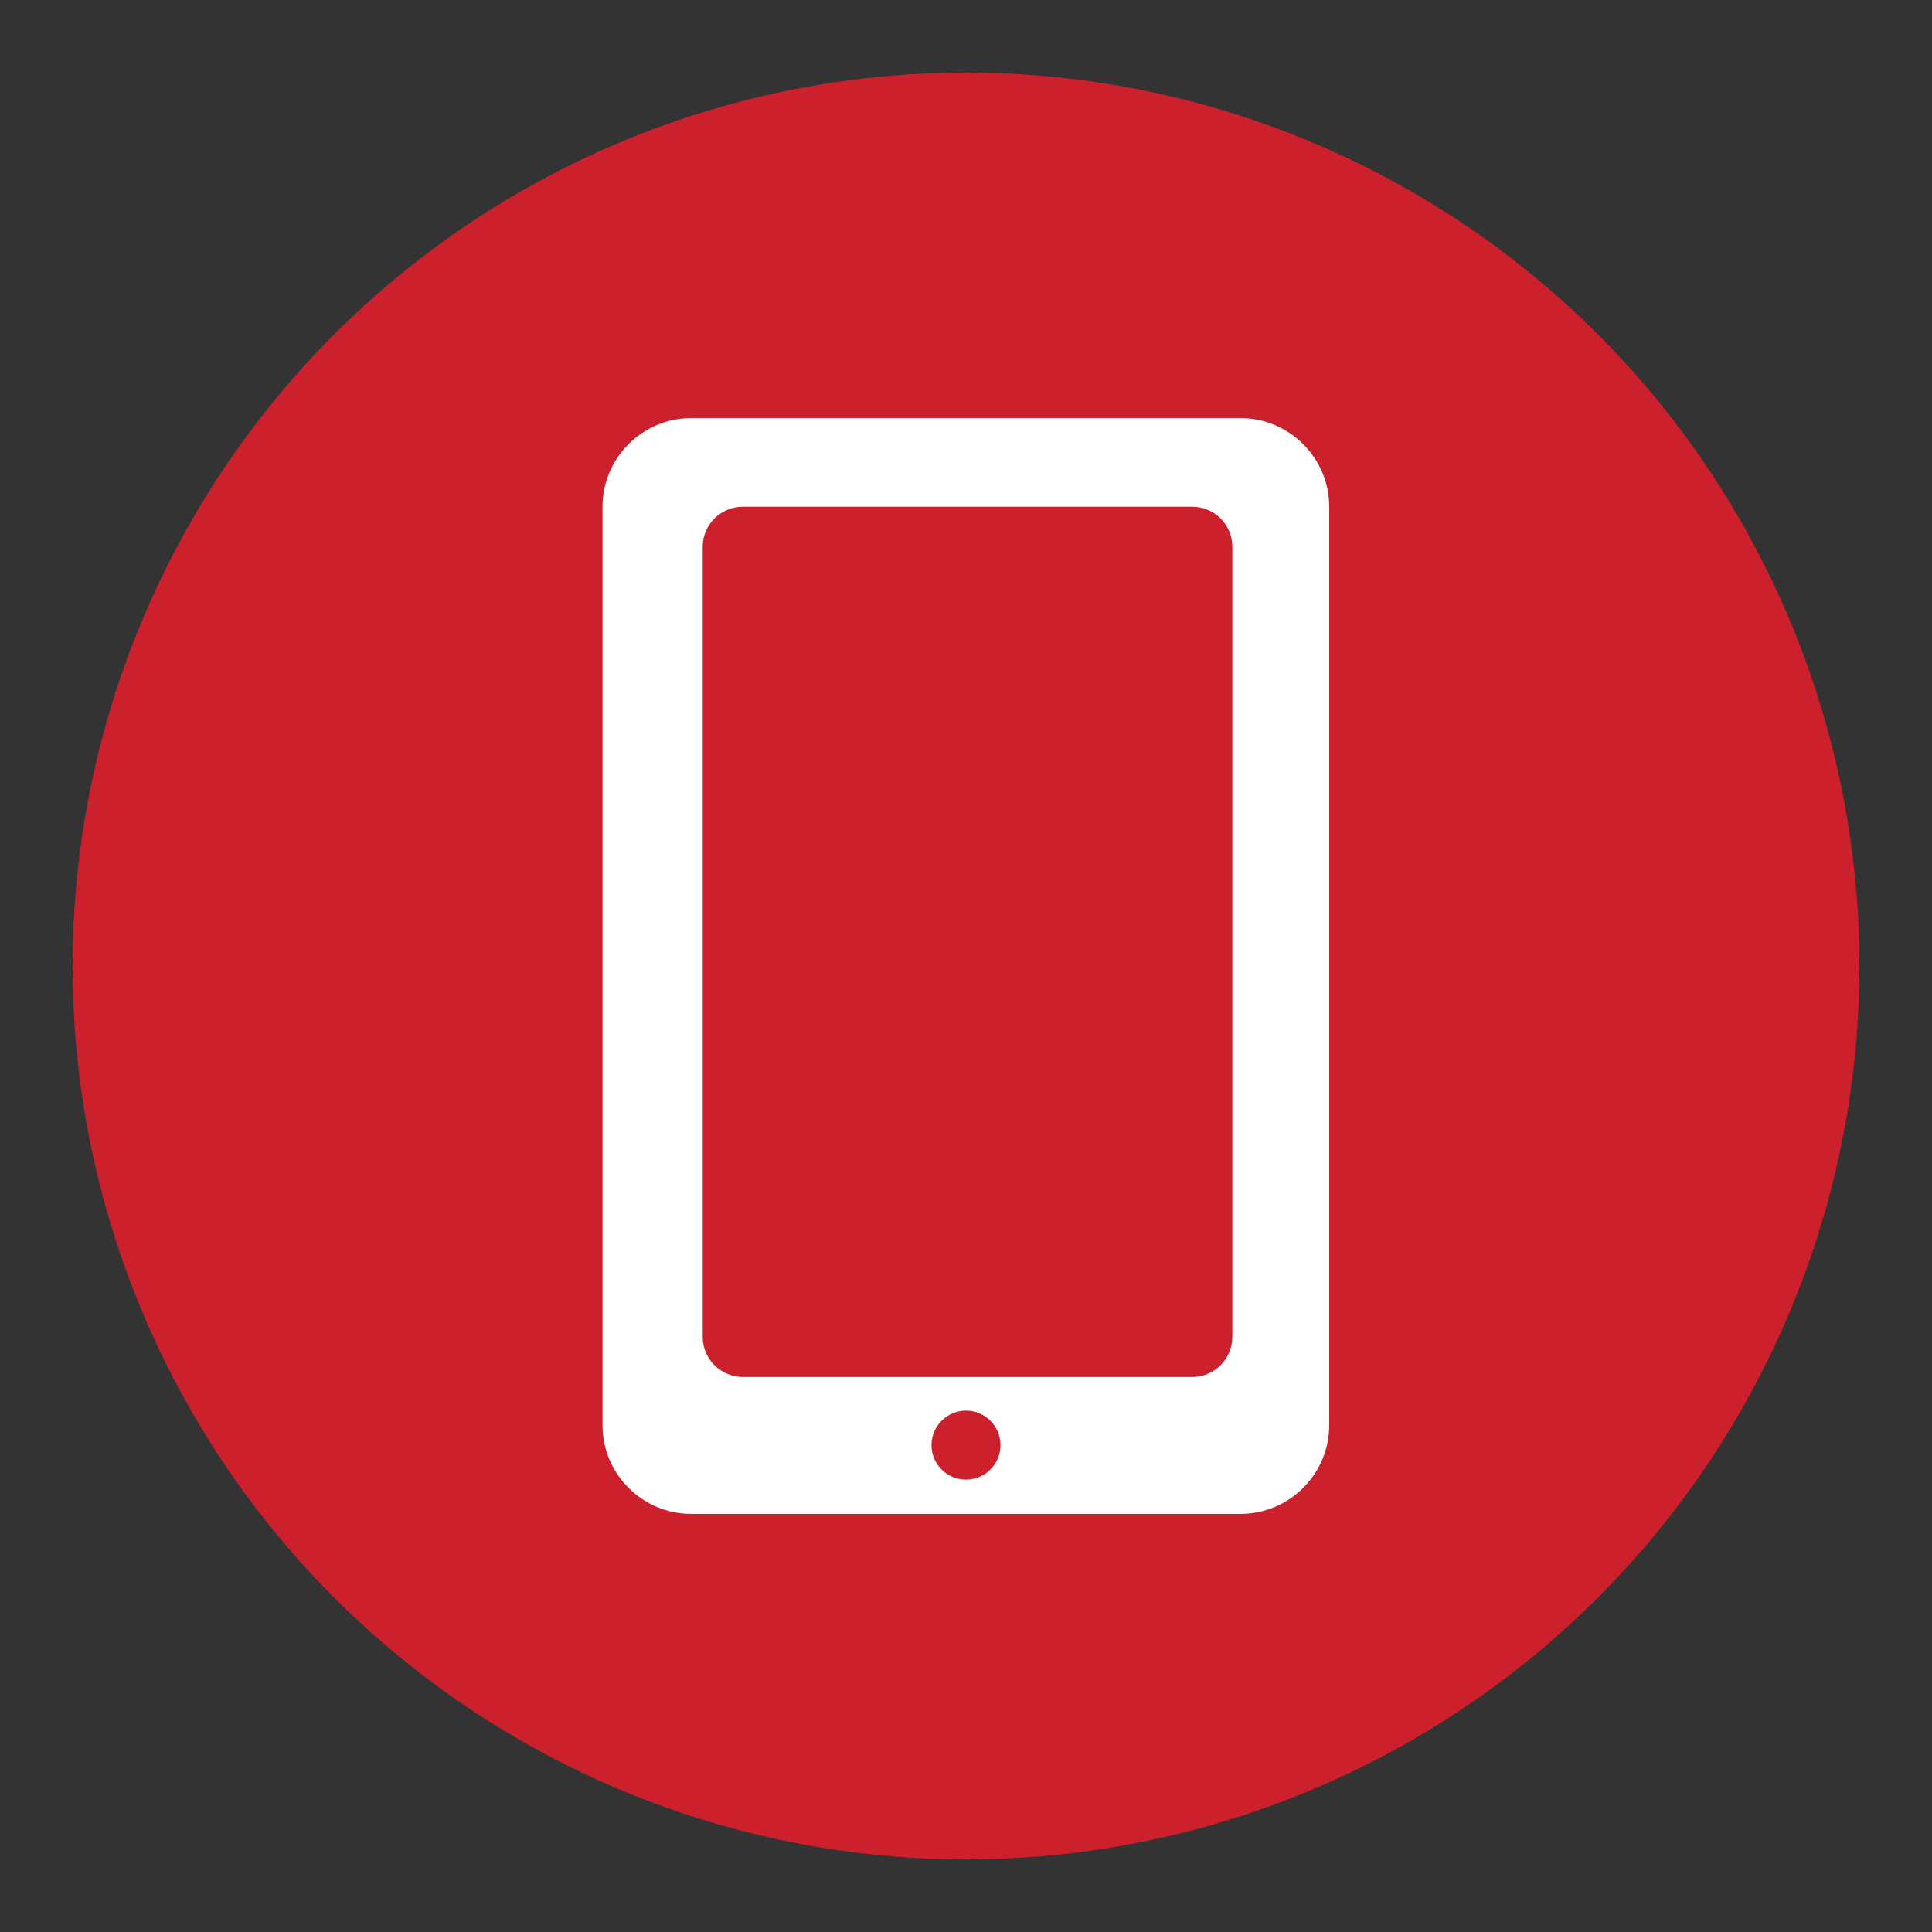
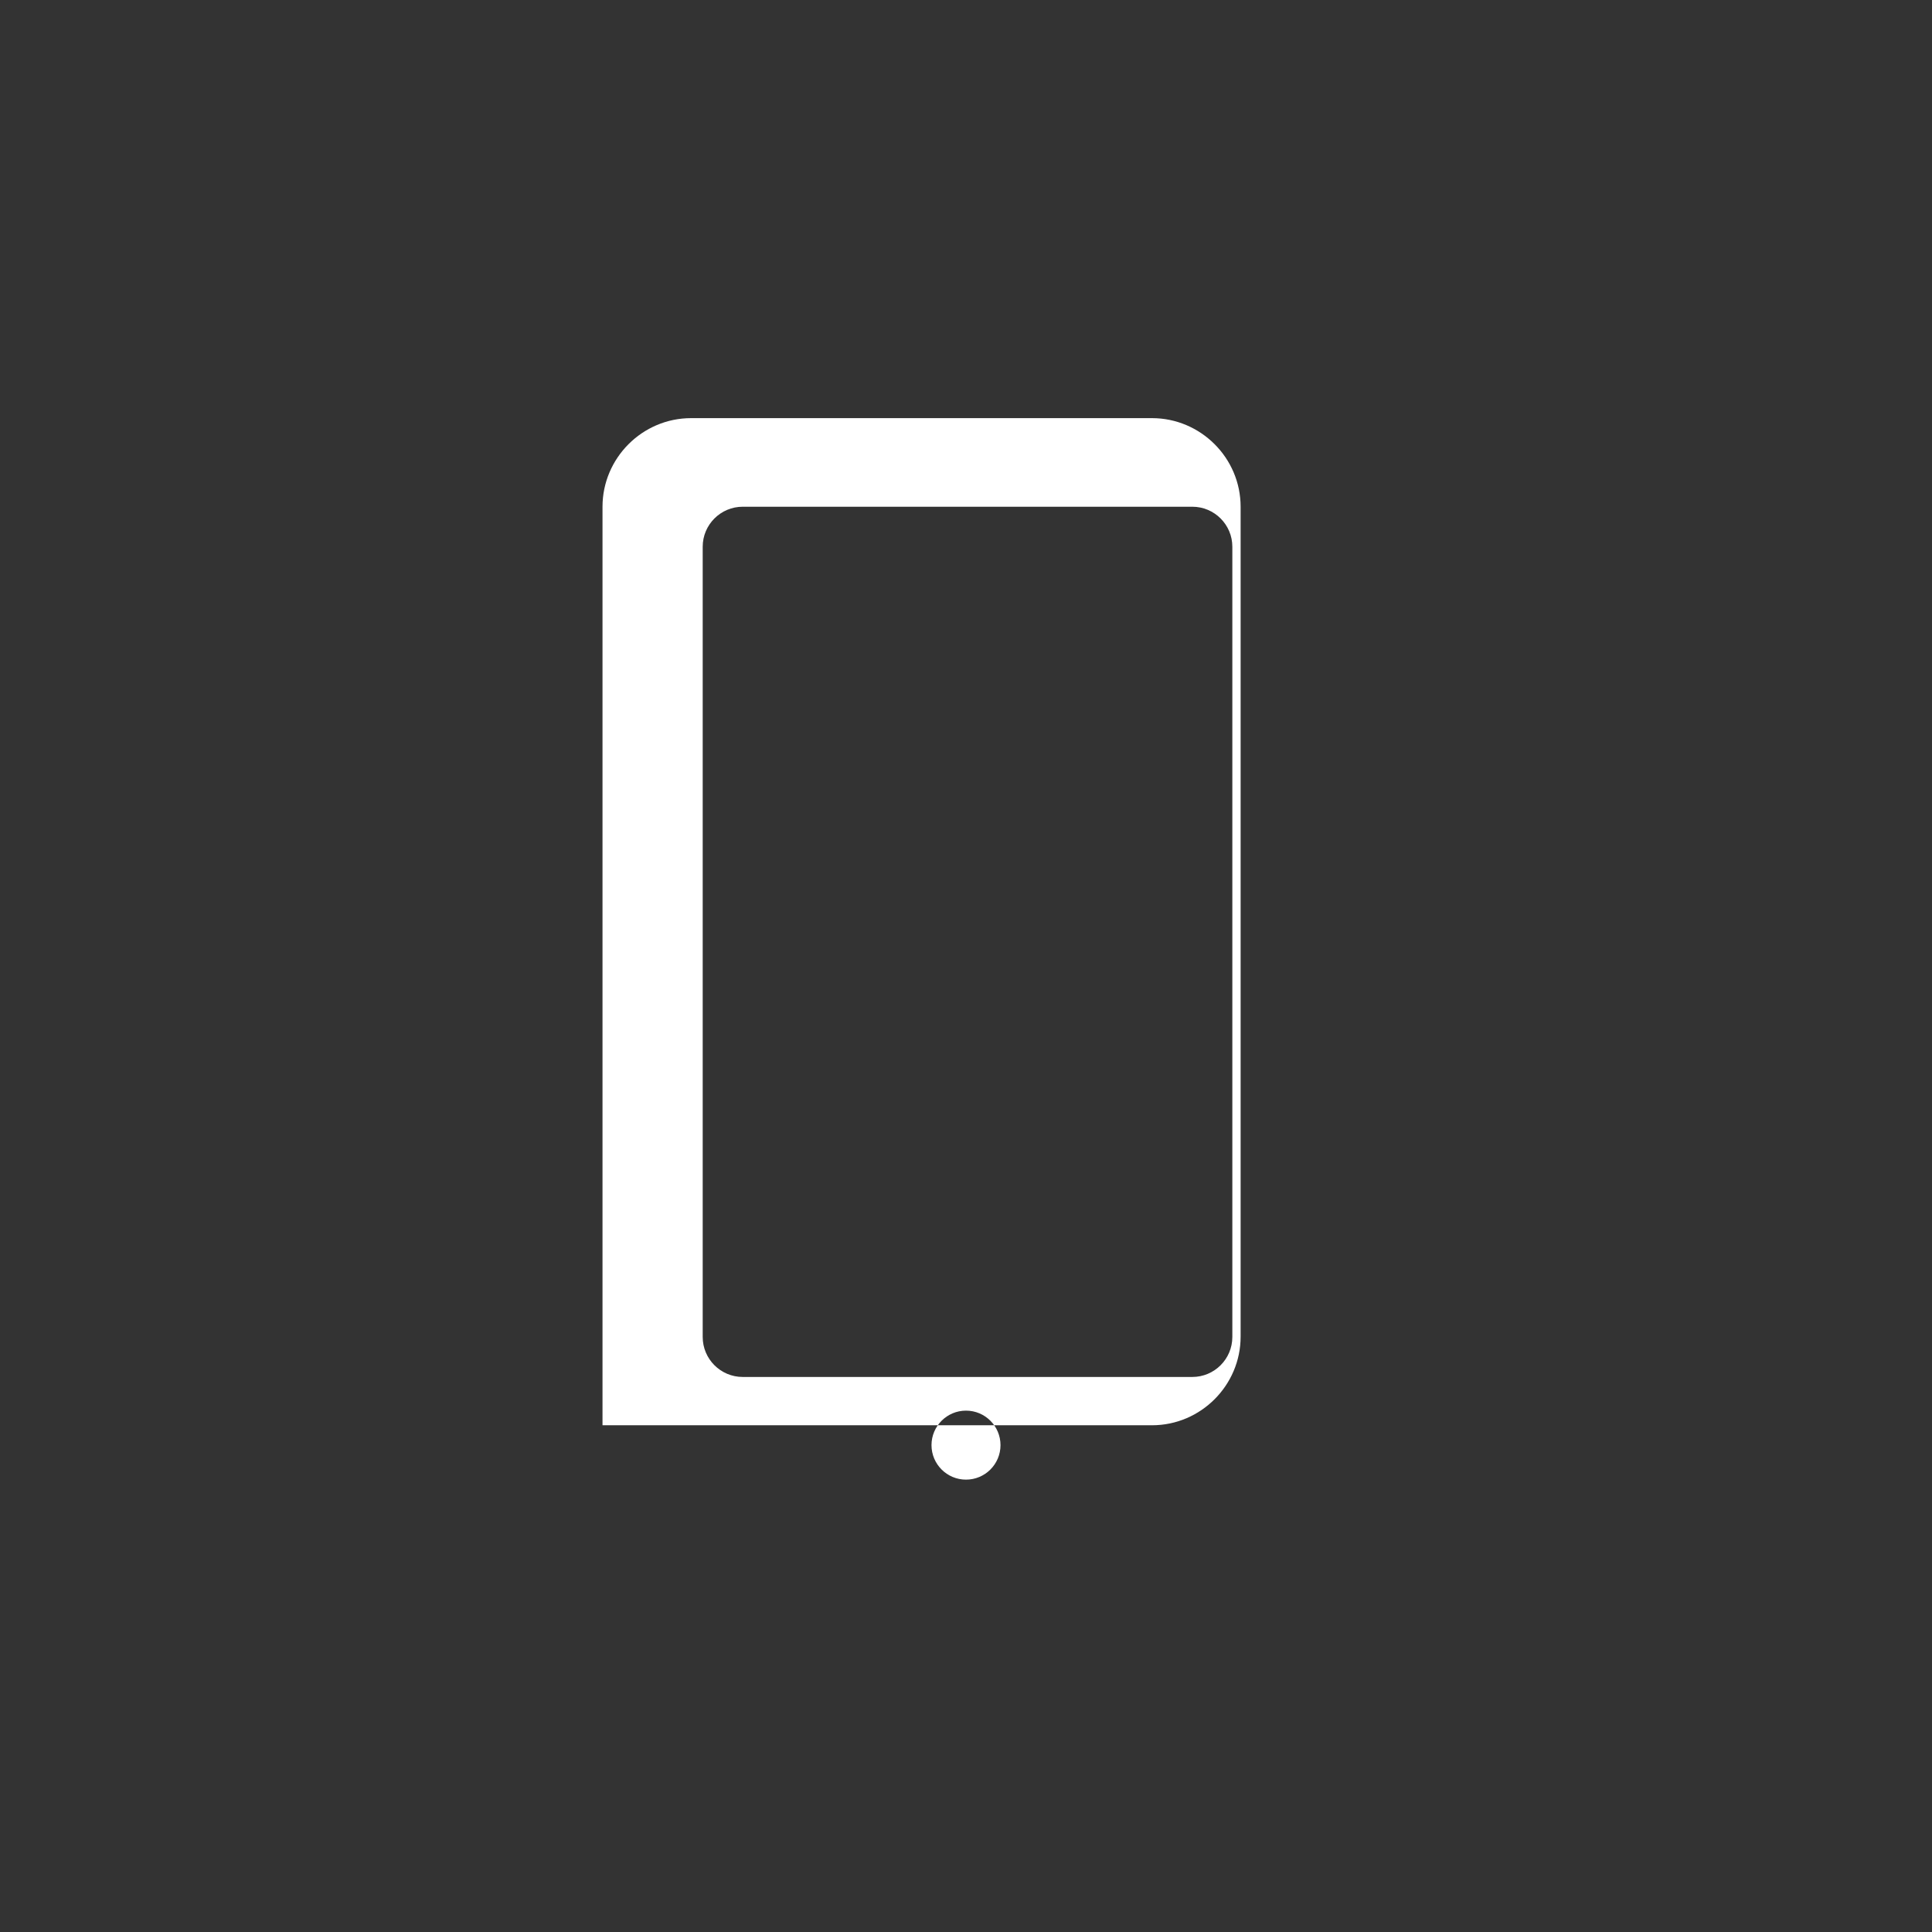
<svg xmlns="http://www.w3.org/2000/svg" id="Layer_1" viewBox="0 0 70 70">
  <rect x="0" y="0" width="70" height="70" fill="#333333" stroke="none" />
  <defs>
    <style>.cls-1{fill:#fff;}.cls-2{fill:#cc202c;}</style>
  </defs>
-   <circle class="cls-2" cx="35" cy="35" r="32.37" />
-   <path class="cls-1" d="m44.95,15.15h-19.91c-1.77,0-3.21,1.45-3.21,3.21v33.28c0,1.77,1.45,3.21,3.21,3.21h19.91c1.77,0,3.21-1.45,3.21-3.21V18.36c0-1.77-1.45-3.21-3.21-3.21Zm-9.95,38.46c-.69,0-1.25-.56-1.25-1.25s.56-1.25,1.25-1.25,1.25.56,1.25,1.25-.56,1.25-1.25,1.25Zm9.65-5.17c0,.8-.65,1.45-1.45,1.45h-16.29c-.8,0-1.45-.65-1.45-1.45v-28.63c0-.8.65-1.45,1.45-1.45h16.29c.8,0,1.45.65,1.45,1.45v28.63Z" />
+   <path class="cls-1" d="m44.95,15.15h-19.91c-1.77,0-3.21,1.45-3.21,3.21v33.28h19.91c1.77,0,3.21-1.45,3.21-3.21V18.36c0-1.77-1.45-3.21-3.21-3.21Zm-9.95,38.46c-.69,0-1.25-.56-1.25-1.25s.56-1.25,1.25-1.25,1.25.56,1.25,1.25-.56,1.25-1.25,1.25Zm9.65-5.17c0,.8-.65,1.45-1.45,1.45h-16.29c-.8,0-1.45-.65-1.45-1.45v-28.63c0-.8.65-1.45,1.45-1.45h16.29c.8,0,1.45.65,1.45,1.45v28.63Z" />
</svg>